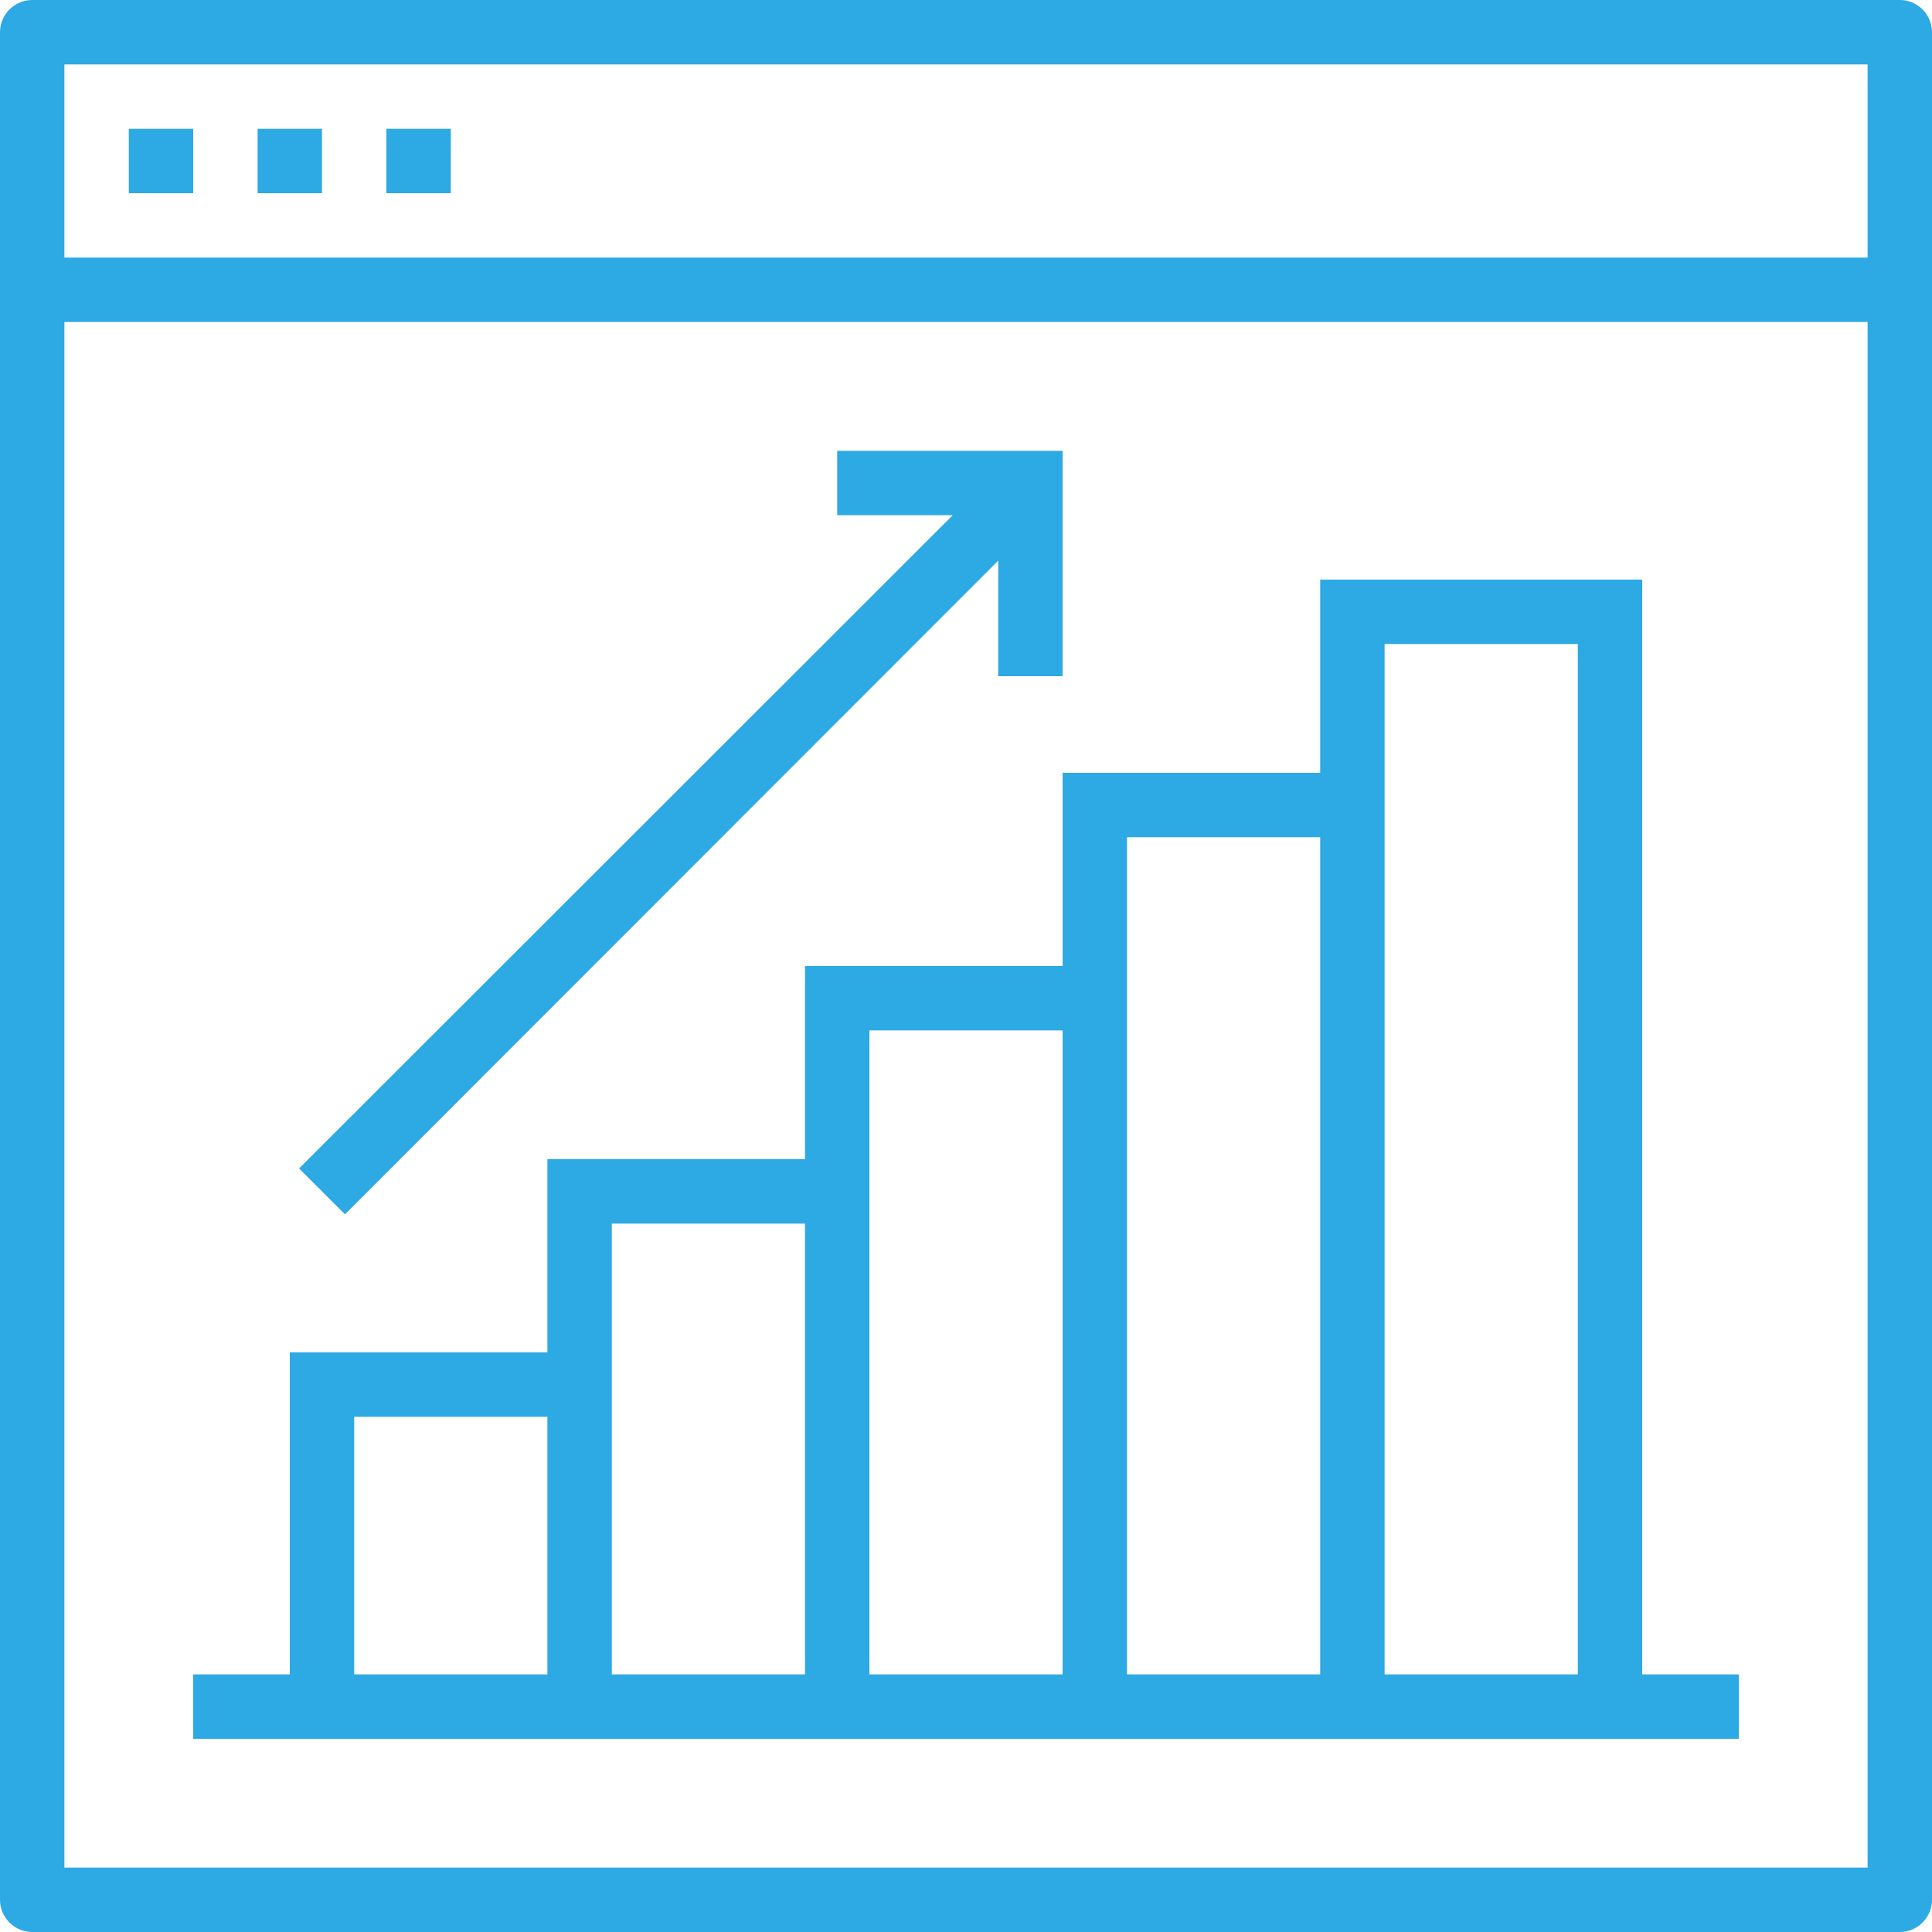
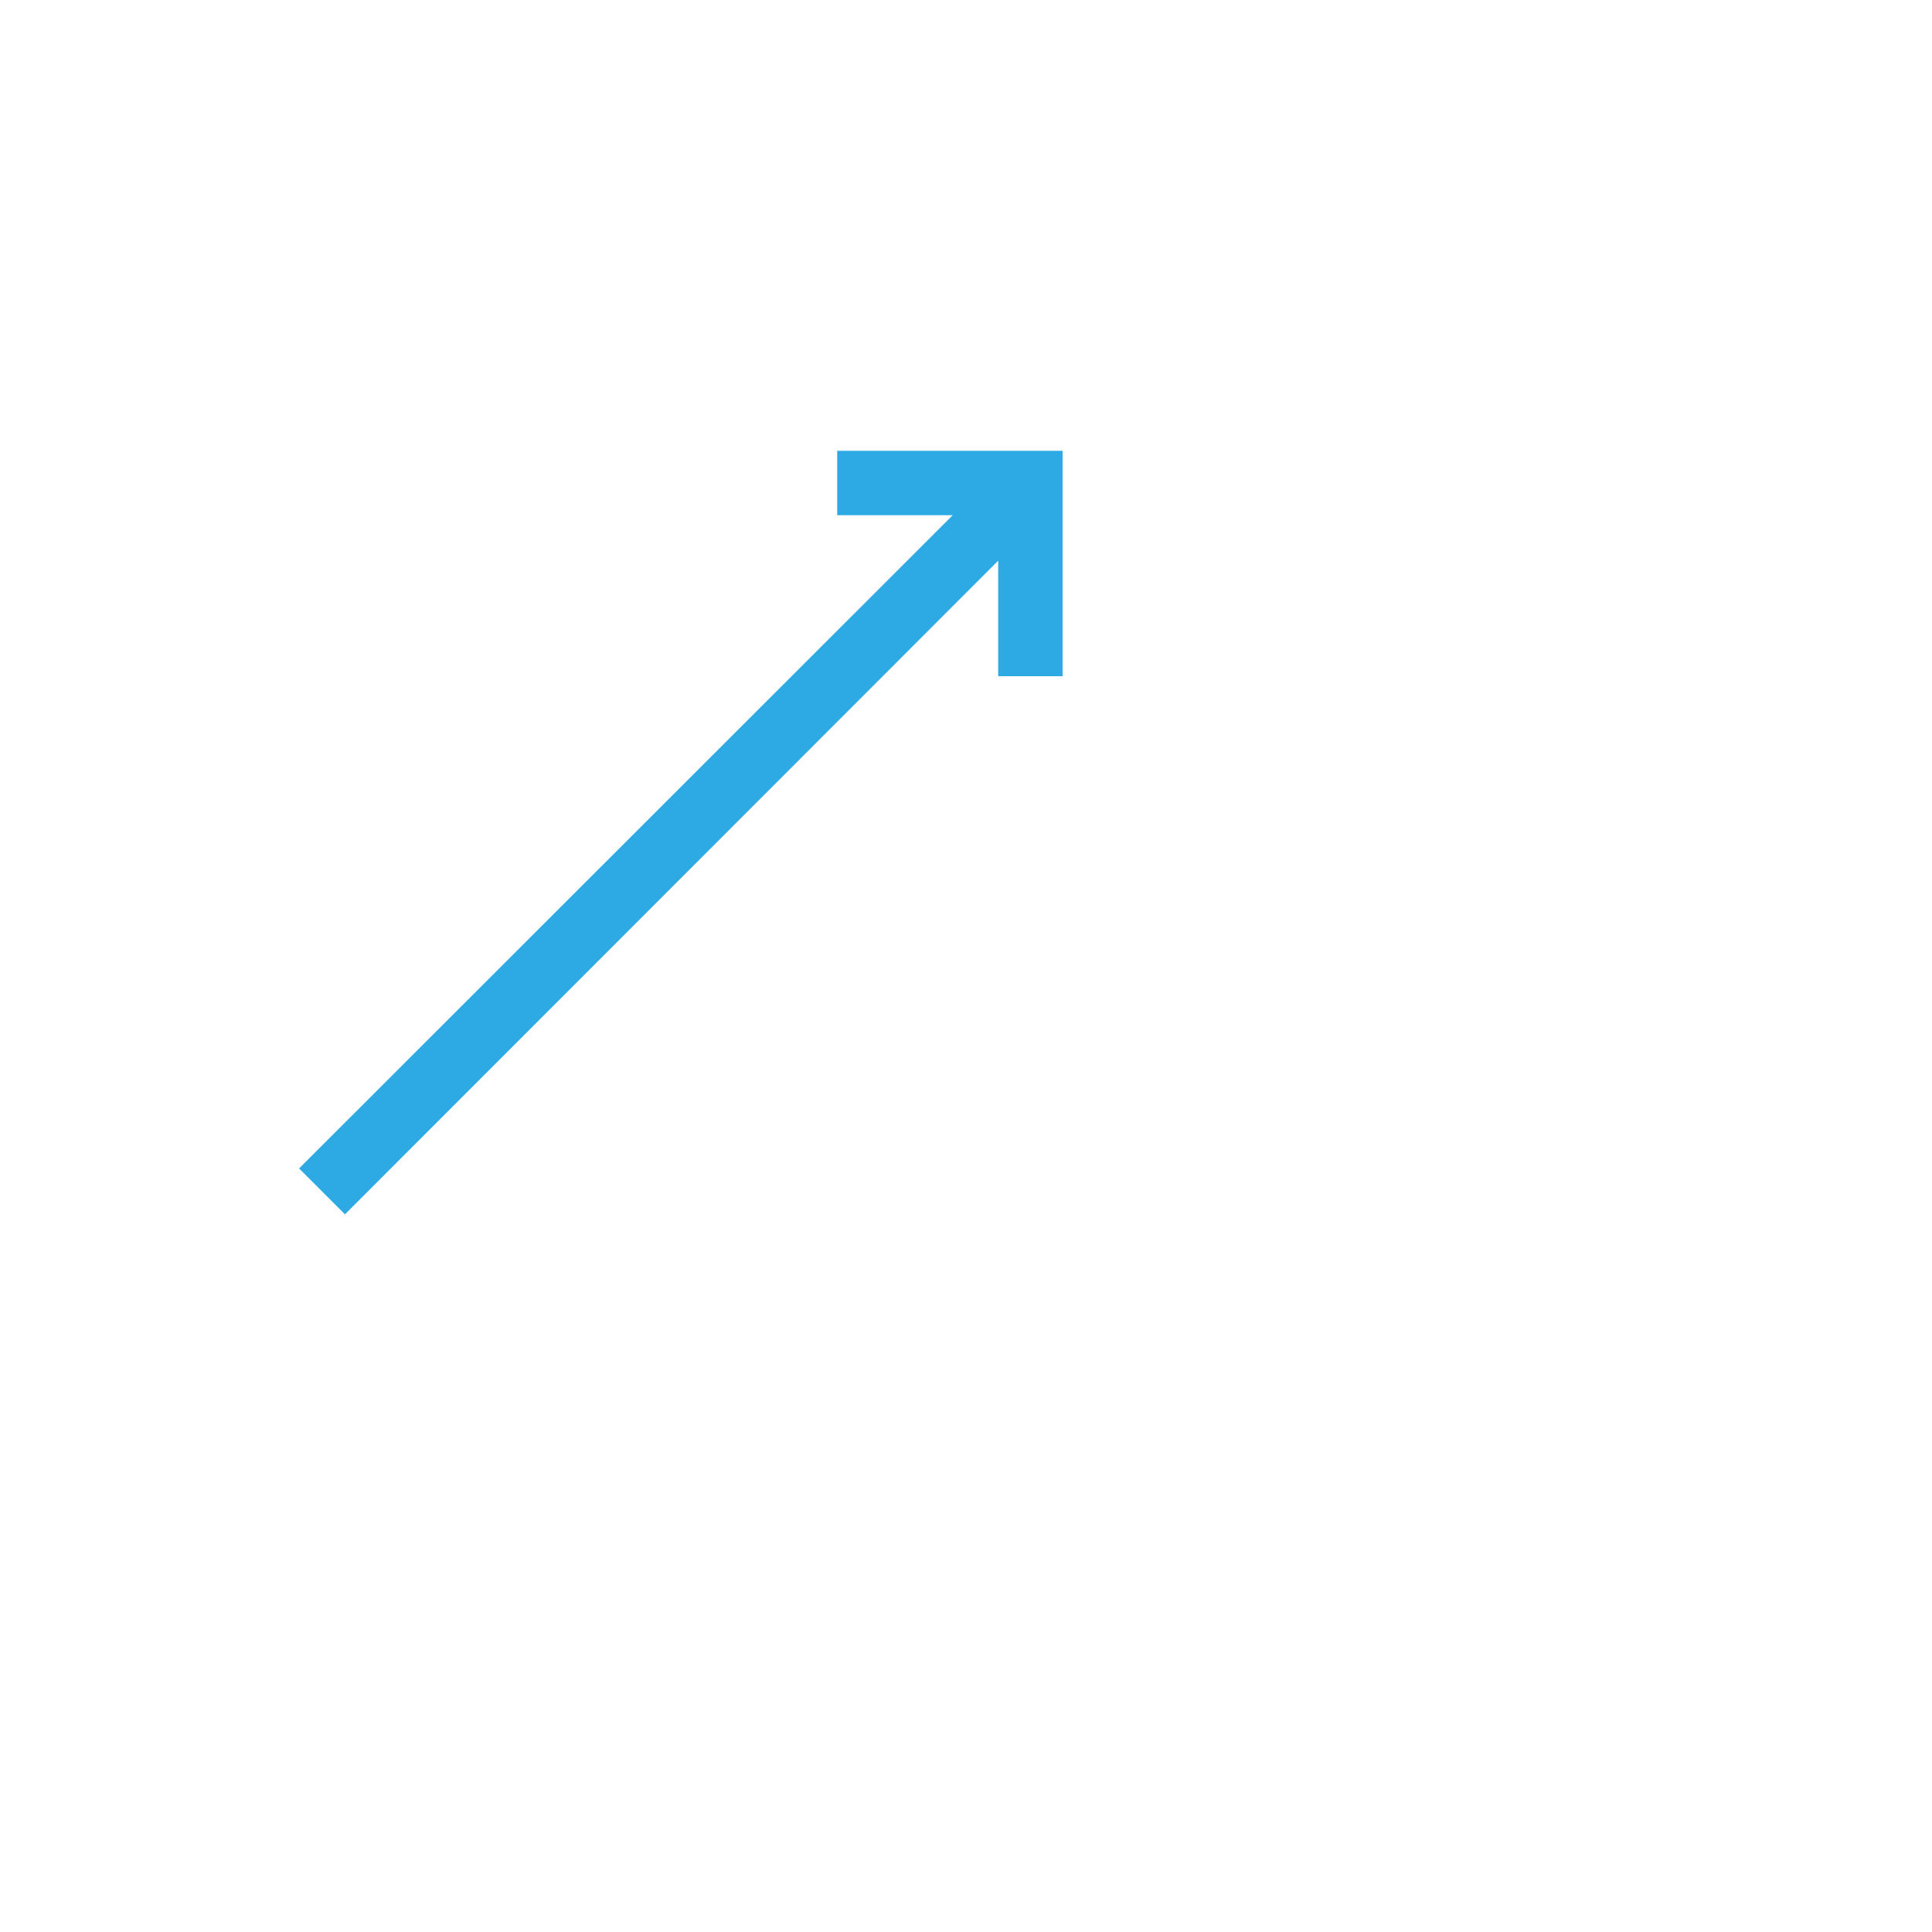
<svg xmlns="http://www.w3.org/2000/svg" version="1.1" id="Capa_1" x="0px" y="0px" viewBox="0 0 480 480" style="enable-background:new 0 0 480 480;" xml:space="preserve">
  <style type="text/css"> .st0{fill:#2DA9E4;} </style>
  <g>
    <g>
      <g>
-         <path class="st0" d="M472,0H8C3.6,0,0,3.6,0,8v464c0,4.4,3.6,8,8,8h464c4.4,0,8-3.6,8-8V8C480,3.6,476.4,0,472,0z M464,464H16V80 h448V464z M464,64H16V16h448V64z" />
-         <rect x="32" y="32" class="st0" width="16" height="16" />
-         <rect x="64" y="32" class="st0" width="16" height="16" />
-         <rect x="96" y="32" class="st0" width="16" height="16" />
-         <path class="st0" d="M432,416h-24V144h-80v48h-64v48h-64v48h-64v48H72v80H48v16h384V416z M136,416H88v-64h48V416z M200,416h-48 V304h48V416z M264,416h-48V256h48V416z M328,416h-48V208h48V416z M392,416h-48V160h48V416z" />
        <polygon class="st0" points="85.7,301.7 248,139.3 248,168 264,168 264,112 208,112 208,128 236.7,128 74.3,290.3 " />
      </g>
    </g>
  </g>
</svg>